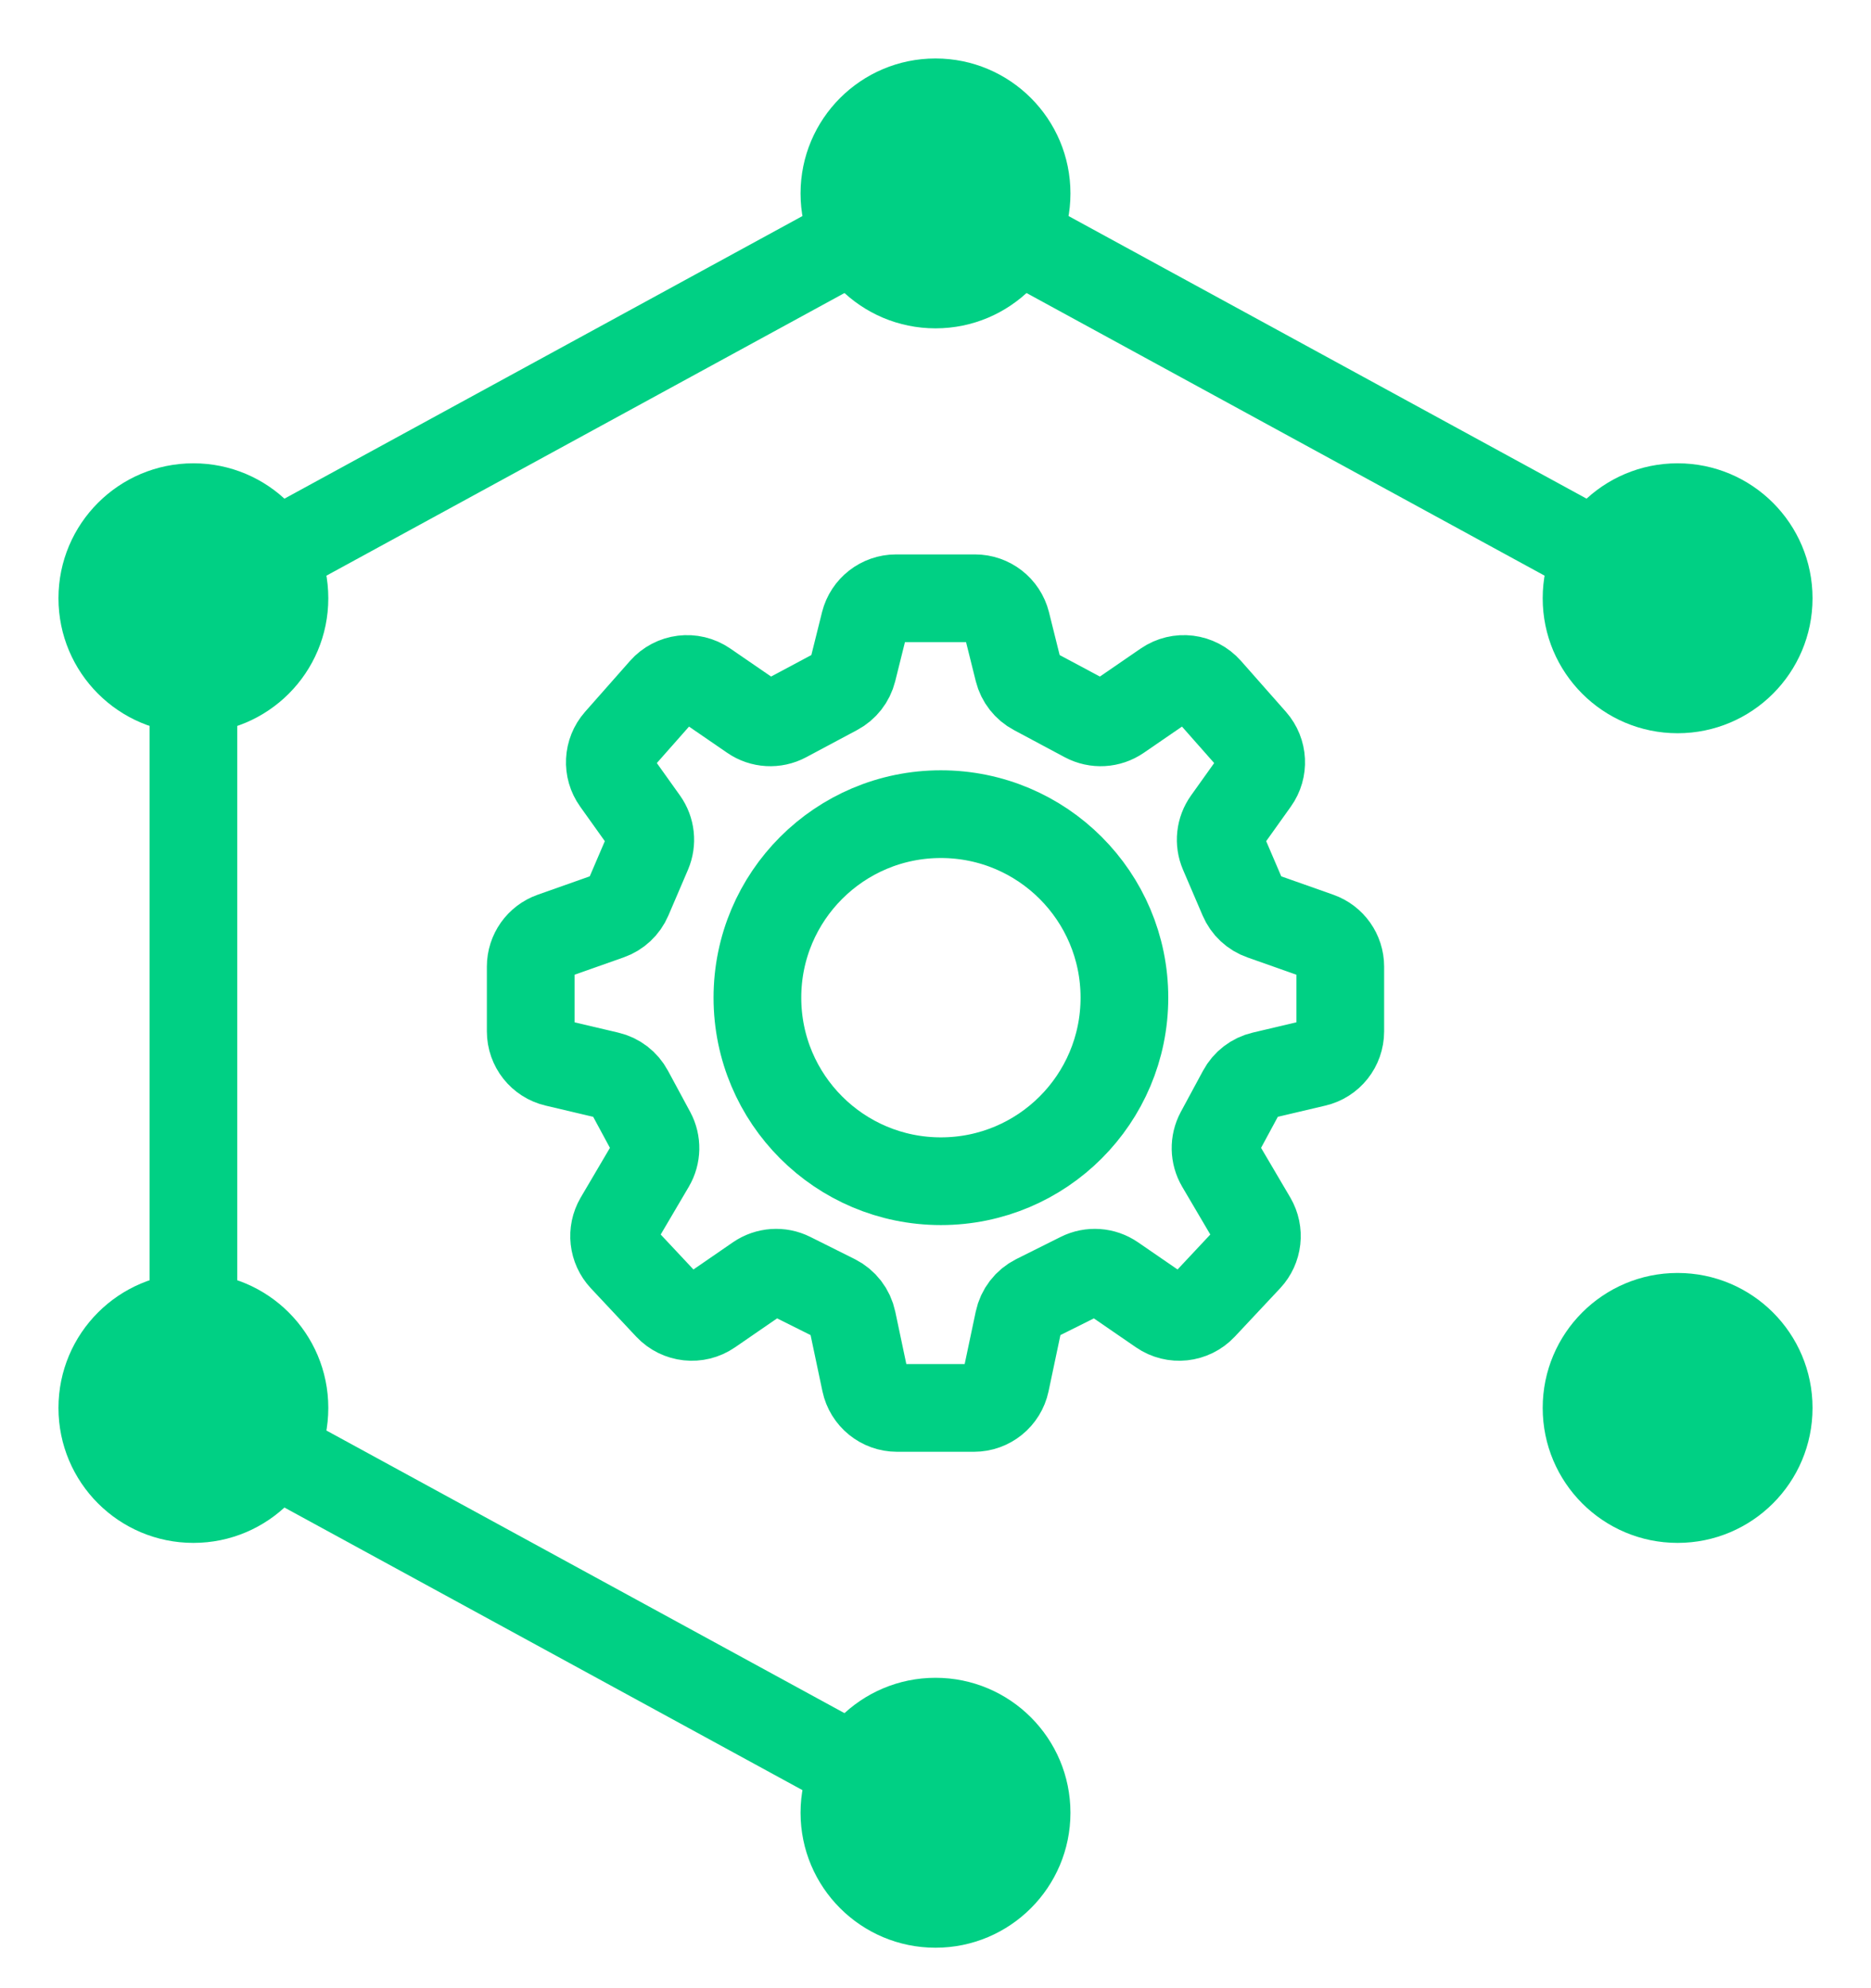
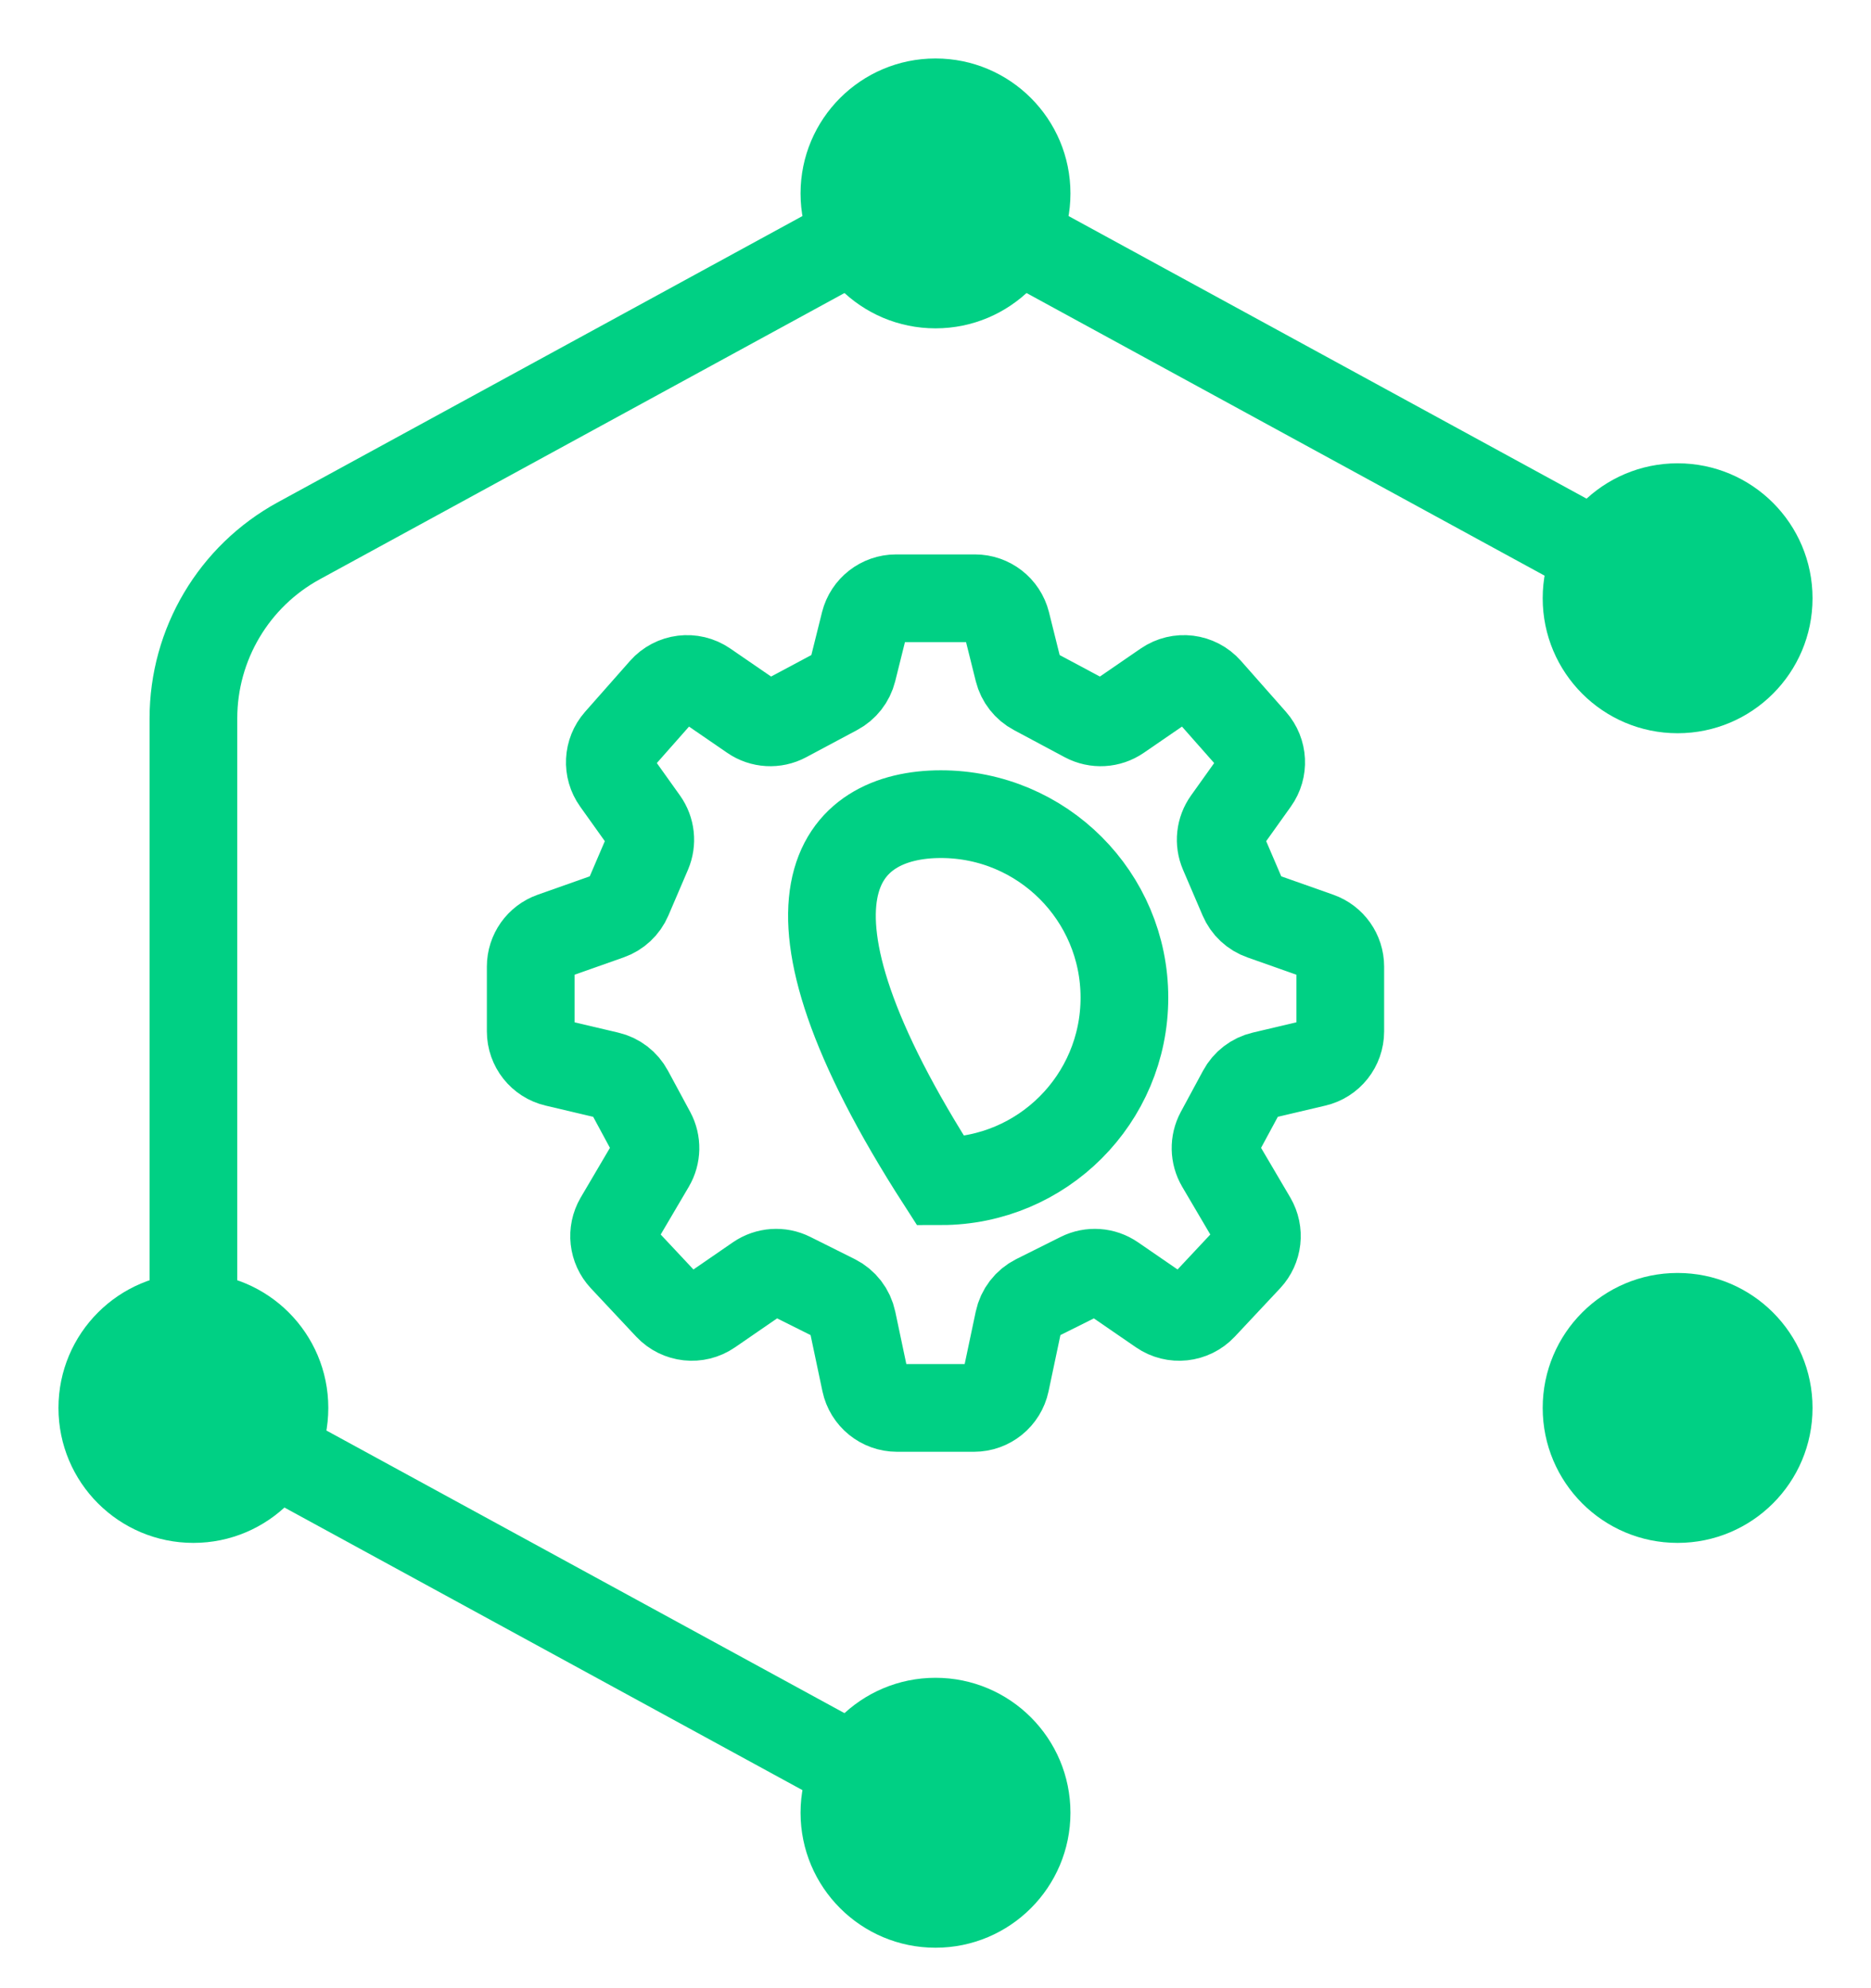
<svg xmlns="http://www.w3.org/2000/svg" width="32" height="34" viewBox="0 0 32 34" fill="none">
  <path d="M16 31L5.112 25.061C4 24.454 3.308 23.289 3.308 22.022L3.308 12.286C3.308 11.019 4 9.853 5.112 9.247L14.342 4.212C15.376 3.648 16.624 3.648 17.658 4.212L28.692 10.231" stroke="#00D084" stroke-width="1.5" />
  <path d="M31 10.231C31 11.505 29.967 12.539 28.692 12.539C27.418 12.539 26.385 11.505 26.385 10.231C26.385 8.956 27.418 7.923 28.692 7.923C29.967 7.923 31 8.956 31 10.231Z" fill="#00D084" />
-   <path d="M5.615 10.231C5.615 11.505 4.582 12.539 3.308 12.539C2.033 12.539 1 11.505 1 10.231C1 8.956 2.033 7.923 3.308 7.923C4.582 7.923 5.615 8.956 5.615 10.231Z" fill="#00D084" />
  <path d="M5.615 24.077C5.615 25.352 4.582 26.385 3.308 26.385C2.033 26.385 1 25.352 1 24.077C1 22.802 2.033 21.769 3.308 21.769C4.582 21.769 5.615 22.802 5.615 24.077Z" fill="#00D084" />
  <path d="M31 24.077C31 25.352 29.967 26.385 28.692 26.385C27.418 26.385 26.385 25.352 26.385 24.077C26.385 22.802 27.418 21.769 28.692 21.769C29.967 21.769 31 22.802 31 24.077Z" fill="#00D084" />
  <path d="M18.308 3.308C18.308 4.582 17.274 5.615 16 5.615C14.726 5.615 13.692 4.582 13.692 3.308C13.692 2.033 14.726 1 16 1C17.274 1 18.308 2.033 18.308 3.308Z" fill="#00D084" />
  <path d="M18.308 31C18.308 32.275 17.274 33.308 16 33.308C14.726 33.308 13.692 32.275 13.692 31C13.692 29.726 14.726 28.692 16 28.692C17.274 28.692 18.308 29.726 18.308 31Z" fill="#00D084" />
-   <path d="M19.231 17.061C19.231 18.795 17.826 20.2 16.092 20.2C14.359 20.2 12.954 18.795 12.954 17.061C12.954 15.328 14.359 13.923 16.092 13.923C17.826 13.923 19.231 15.328 19.231 17.061Z" stroke="#00D084" stroke-width="1.5" />
+   <path d="M19.231 17.061C19.231 18.795 17.826 20.2 16.092 20.2C12.954 15.328 14.359 13.923 16.092 13.923C17.826 13.923 19.231 15.328 19.231 17.061Z" stroke="#00D084" stroke-width="1.5" />
  <path d="M17.694 11.823C17.556 11.75 17.455 11.621 17.417 11.469L17.213 10.65C17.151 10.404 16.929 10.231 16.675 10.231H15.325C15.071 10.231 14.849 10.404 14.787 10.65L14.583 11.469C14.545 11.621 14.444 11.75 14.306 11.823L13.435 12.288C13.253 12.385 13.031 12.373 12.861 12.255L12.066 11.709C11.835 11.55 11.522 11.589 11.337 11.799L10.568 12.67C10.398 12.863 10.383 13.149 10.533 13.358L11.019 14.039C11.131 14.196 11.153 14.401 11.077 14.579L10.742 15.361C10.681 15.504 10.563 15.614 10.417 15.665L9.446 16.008C9.225 16.086 9.077 16.295 9.077 16.53V17.638C9.077 17.895 9.254 18.119 9.504 18.177L10.403 18.389C10.558 18.425 10.689 18.526 10.764 18.666L11.145 19.372C11.236 19.542 11.232 19.748 11.134 19.915L10.579 20.858C10.455 21.07 10.485 21.338 10.653 21.518L11.428 22.345C11.616 22.545 11.921 22.578 12.146 22.423L12.961 21.862C13.128 21.748 13.343 21.733 13.523 21.823L14.284 22.203C14.435 22.279 14.543 22.419 14.578 22.585L14.8 23.637C14.854 23.893 15.08 24.077 15.342 24.077H16.658C16.92 24.077 17.146 23.893 17.2 23.637L17.422 22.585C17.457 22.419 17.565 22.279 17.716 22.203L18.477 21.823C18.657 21.733 18.872 21.748 19.038 21.862L19.854 22.423C20.079 22.578 20.384 22.545 20.572 22.345L21.347 21.518C21.515 21.338 21.545 21.07 21.421 20.858L20.866 19.915C20.768 19.748 20.764 19.542 20.855 19.372L21.236 18.666C21.311 18.526 21.442 18.425 21.596 18.389L22.496 18.177C22.746 18.119 22.923 17.895 22.923 17.638V16.53C22.923 16.295 22.775 16.086 22.554 16.008L21.583 15.665C21.437 15.614 21.319 15.504 21.258 15.361L20.923 14.579C20.846 14.401 20.869 14.196 20.981 14.039L21.467 13.358C21.617 13.149 21.602 12.863 21.432 12.67L20.663 11.799C20.478 11.589 20.165 11.55 19.934 11.709L19.139 12.255C18.968 12.373 18.747 12.385 18.564 12.288L17.694 11.823Z" stroke="#00D084" stroke-width="1.5" />
</svg>